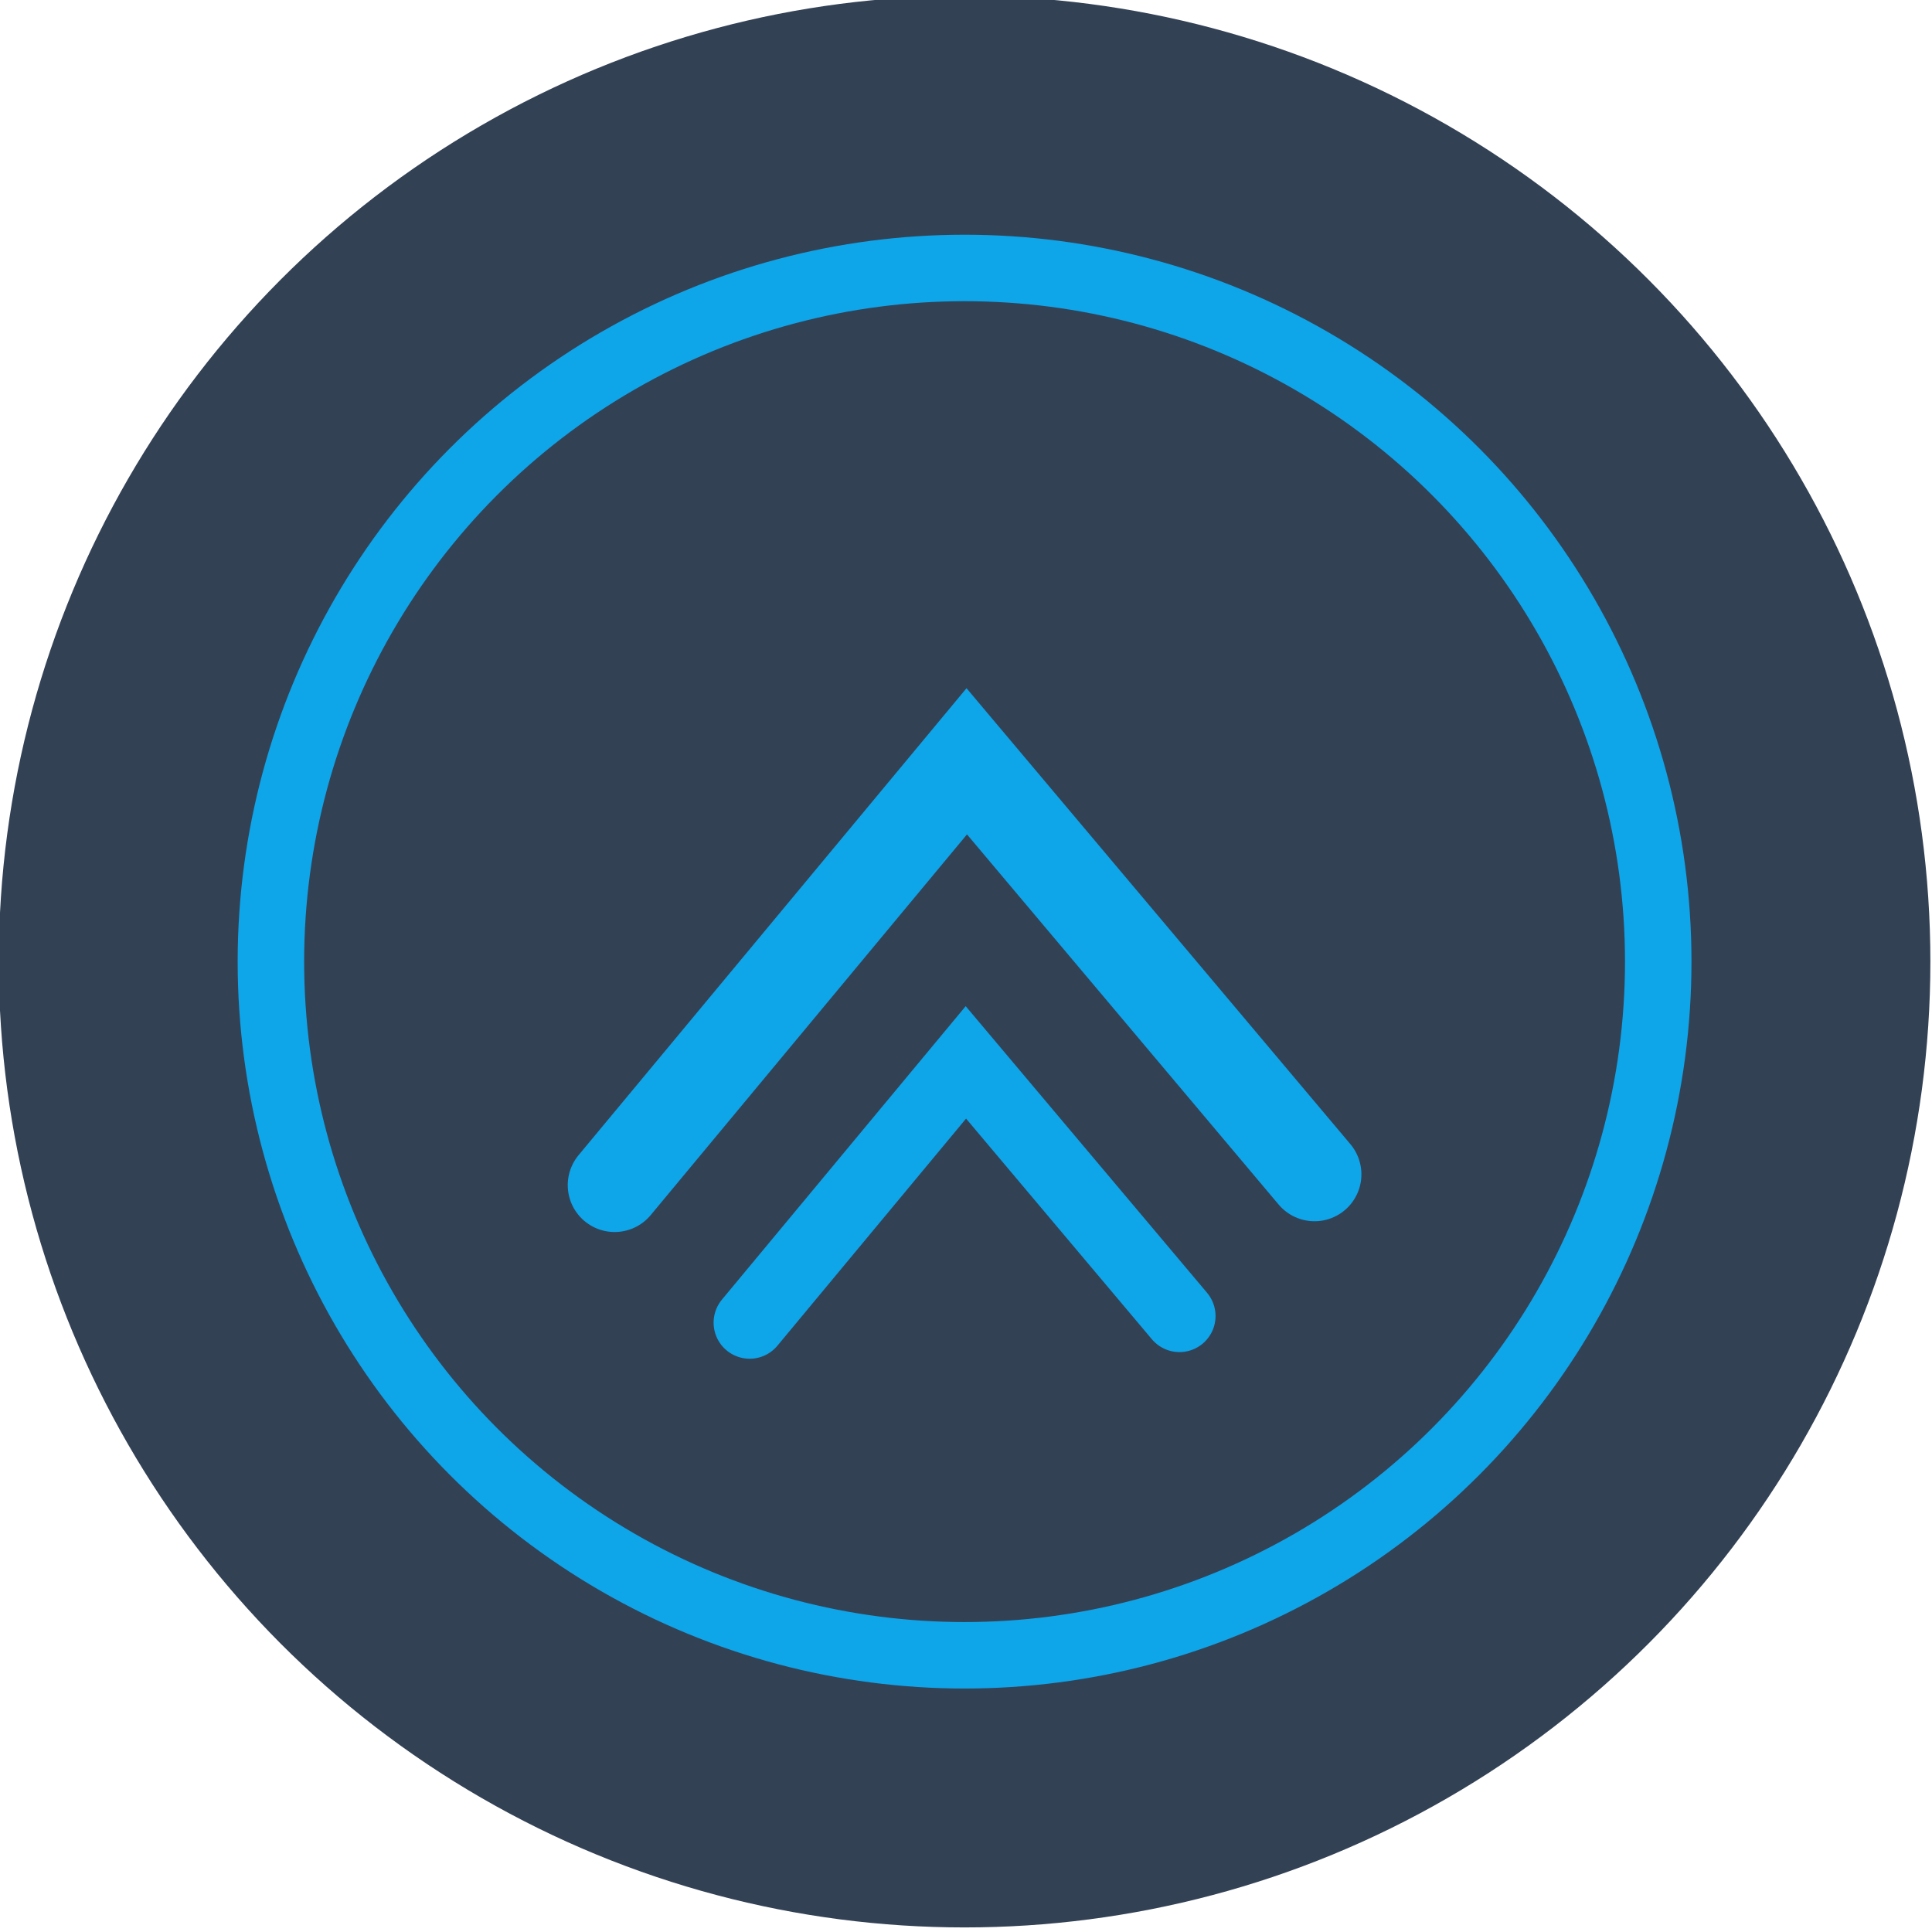
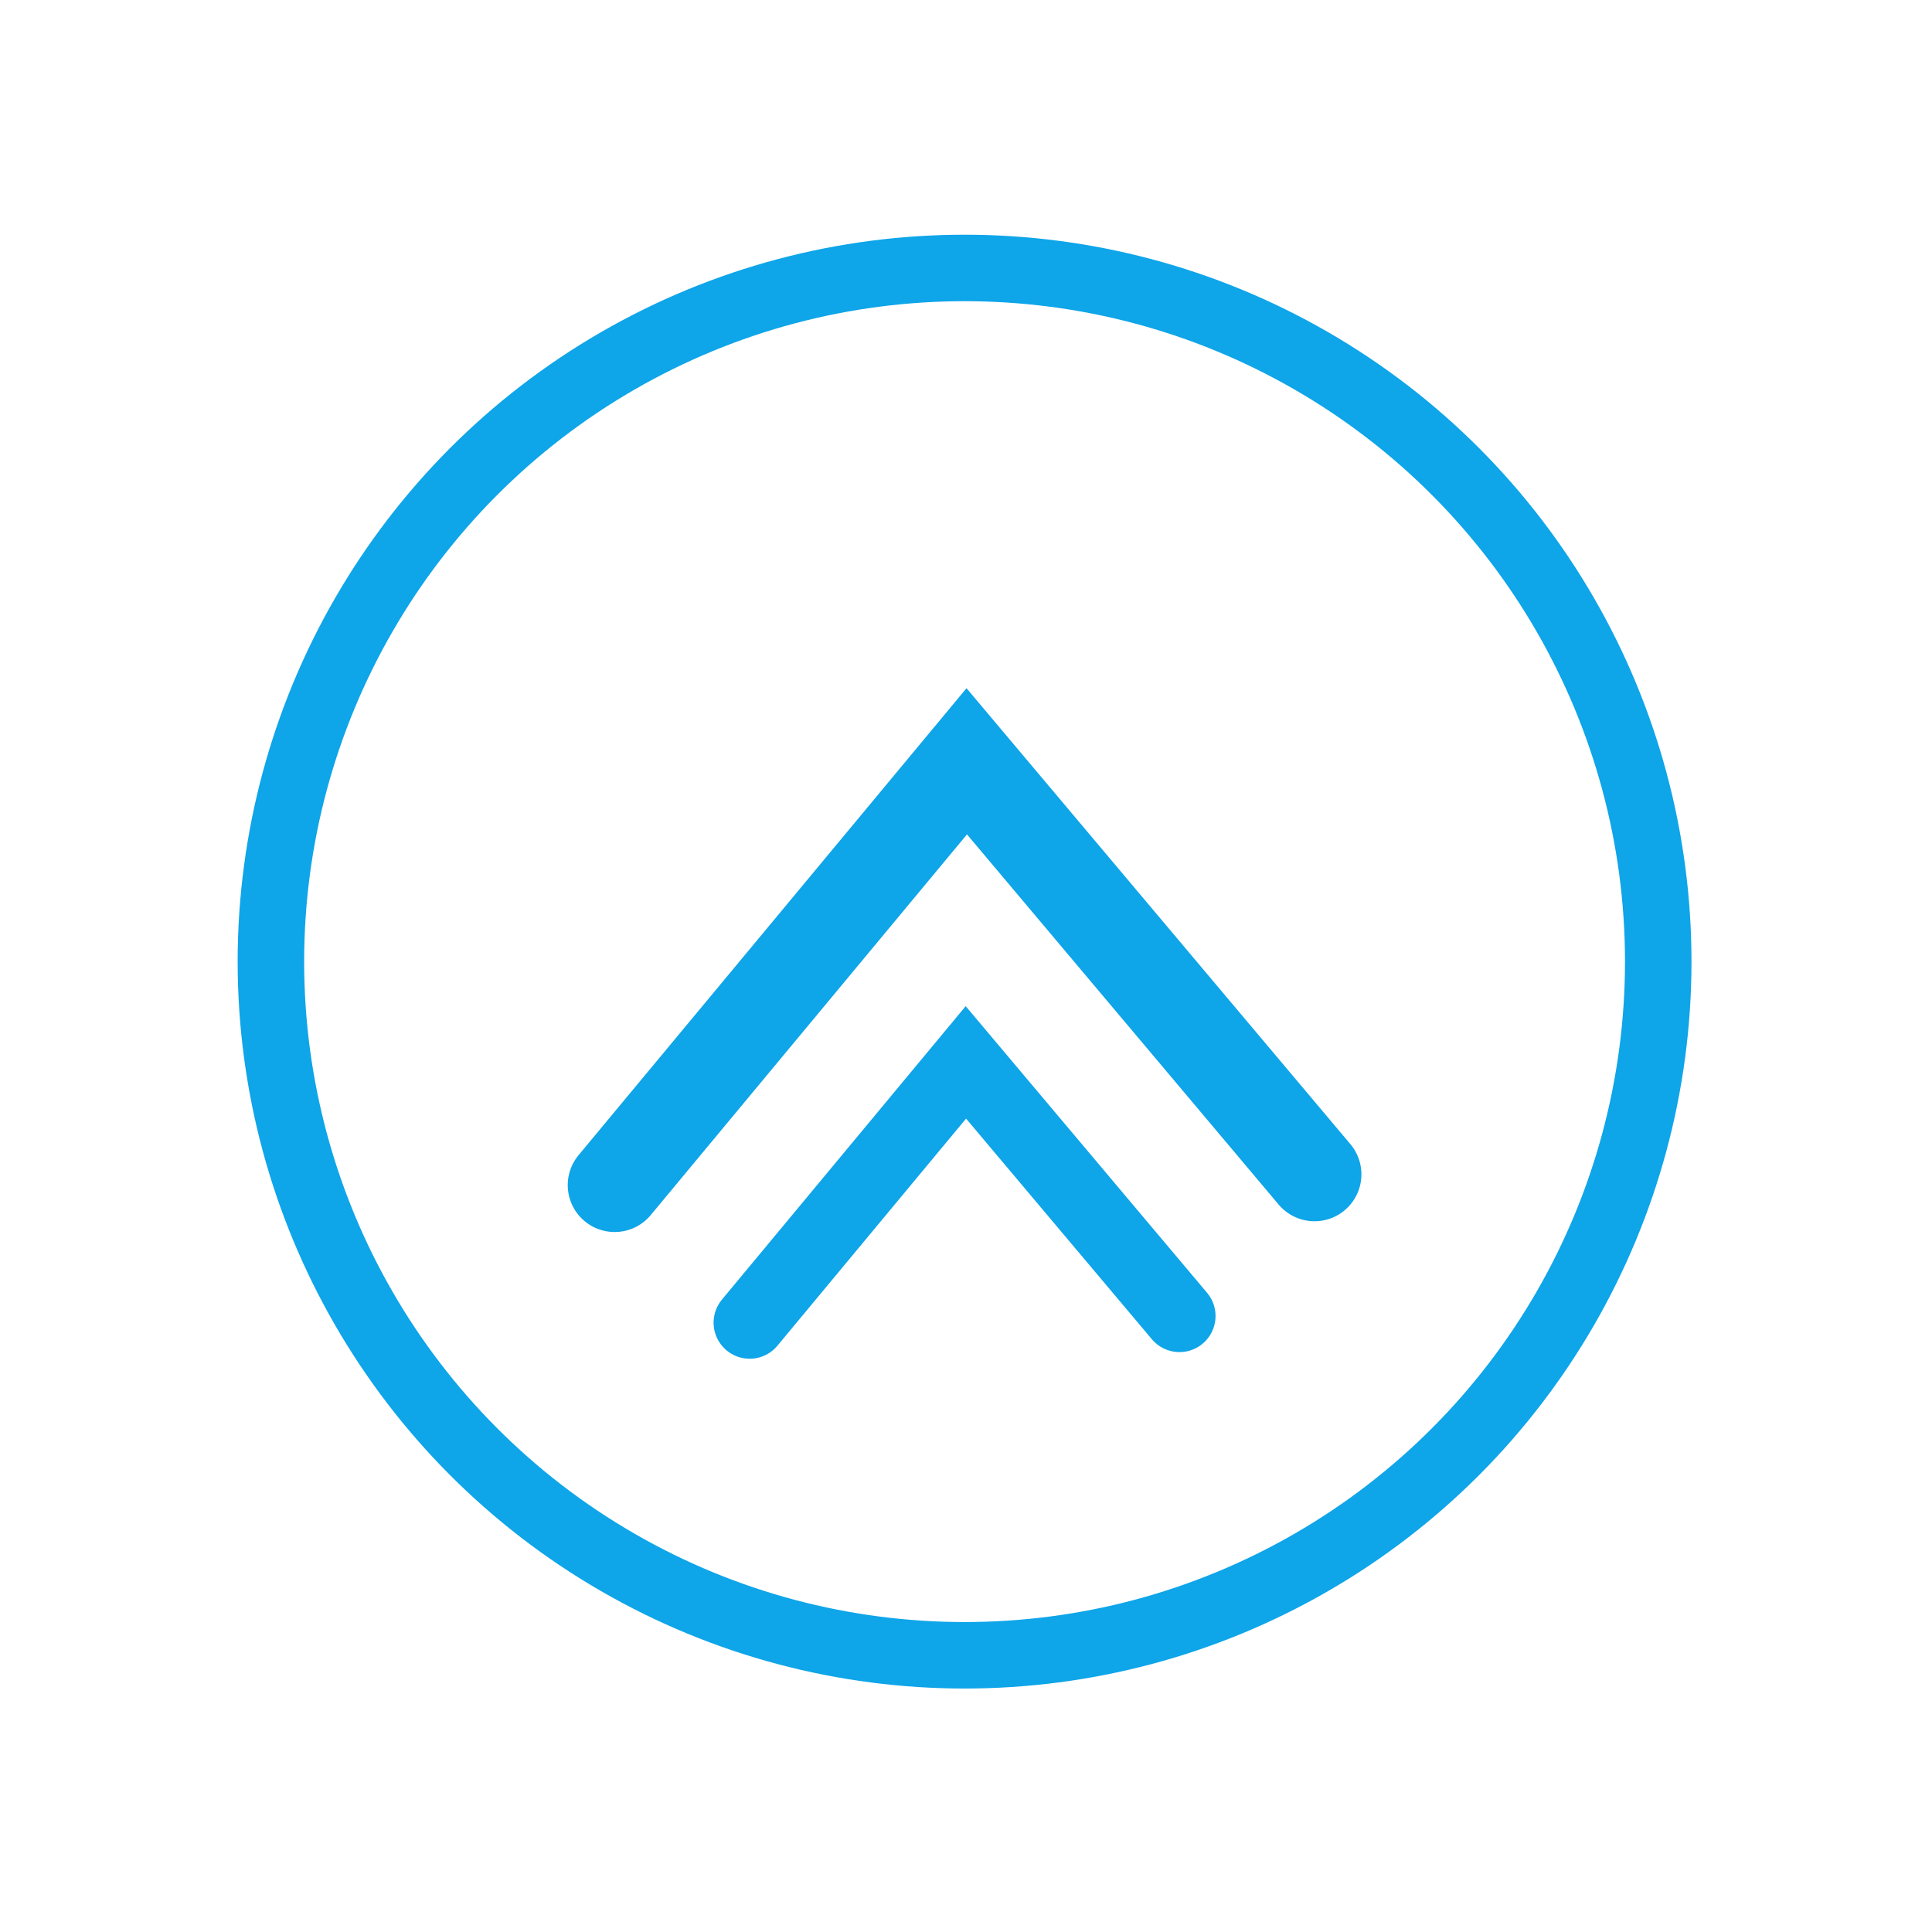
<svg xmlns="http://www.w3.org/2000/svg" xmlns:ns1="http://www.inkscape.org/namespaces/inkscape" xmlns:ns2="http://sodipodi.sourceforge.net/DTD/sodipodi-0.dtd" width="9.517mm" height="9.517mm" viewBox="0 0 9.517 9.517" version="1.1" id="svg1" xml:space="preserve" ns1:version="1.3.2 (091e20e, 2023-11-25, custom)" ns2:docname="NuevoLogoTrivex.svg">
  <ns2:namedview id="namedview1" pagecolor="#ffffff" bordercolor="#000000" borderopacity="0.25" ns1:showpageshadow="2" ns1:pageopacity="0.0" ns1:pagecheckerboard="0" ns1:deskcolor="#d1d1d1" ns1:document-units="mm" ns1:zoom="0.96379006" ns1:cx="239.67875" ns1:cy="429.03534" ns1:window-width="1920" ns1:window-height="1046" ns1:window-x="-11" ns1:window-y="-11" ns1:window-maximized="1" ns1:current-layer="layer1" showgrid="false" showguides="true" />
  <defs id="defs1" />
  <g ns1:label="Capa 1" ns1:groupmode="layer" id="layer1" transform="translate(-78.623,-252.039)">
    <g id="g3" transform="matrix(0.536,0,0,0.536,36.475,121.34)">
-       <circle style="mix-blend-mode:normal;fill:#334155;fill-opacity:1;stroke:#334155;stroke-width:0.684;stroke-linecap:round;stroke-opacity:1" id="path1-9" cx="87.499" cy="252.679" r="8.534" ns1:export-filename="..\..\Pivoting_to_PM_AI_Entertainment\Trivex\Pagina_Trivex\LogoTrivex\LogoNuevo\Trivex_nuevo_bco_350x100.png" ns1:export-xdpi="96" ns1:export-ydpi="96" />
      <path style="fill:none;stroke:#0ea5e9;stroke-width:0.663;stroke-linecap:round;stroke-dasharray:none;stroke-opacity:1" d="m 85.524,255.997 1.987,-2.392 1.963,2.331" id="path2-5" />
      <circle style="fill:none;stroke:#0ea5e9;stroke-width:0.611;stroke-linecap:round;stroke-dasharray:none;stroke-opacity:1" id="path1" cx="87.499" cy="252.679" r="6.375" />
      <path style="fill:none;stroke:#0ea5e9;stroke-width:0.862;stroke-linecap:round;stroke-dasharray:none;stroke-opacity:1" d="m 84.283,254.733 3.236,-3.895 3.196,3.796" id="path2" />
    </g>
  </g>
</svg>